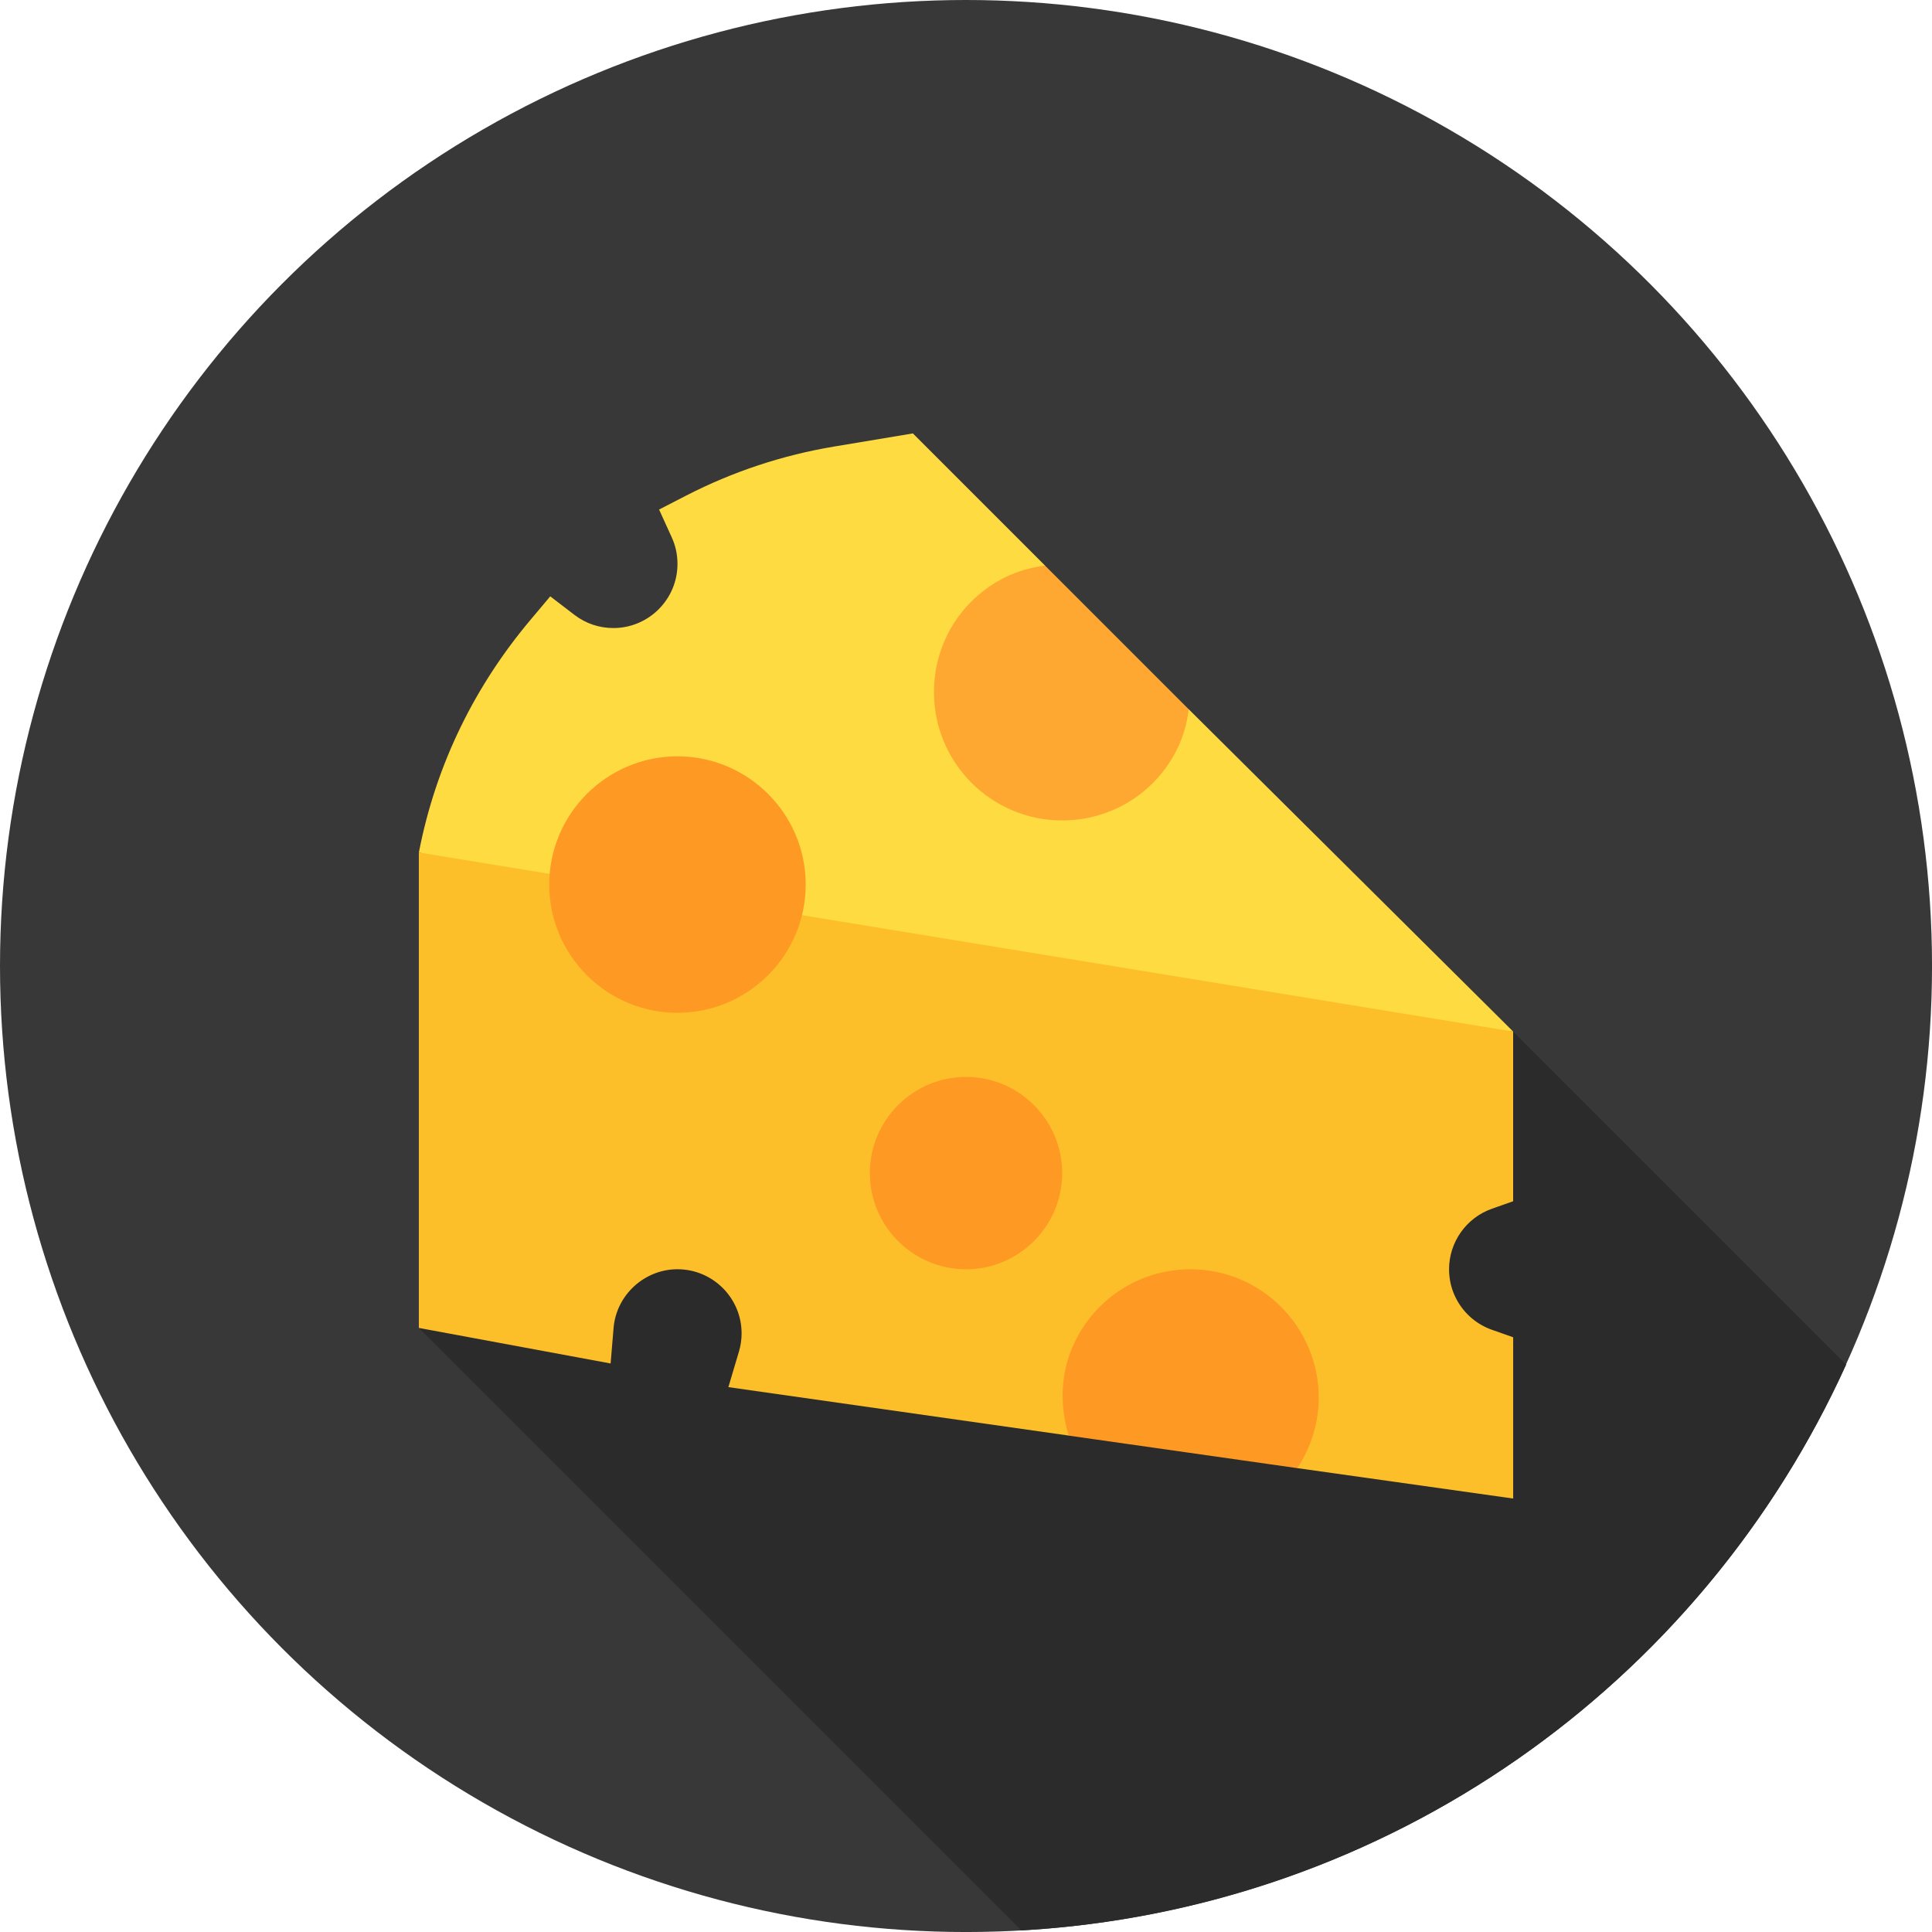
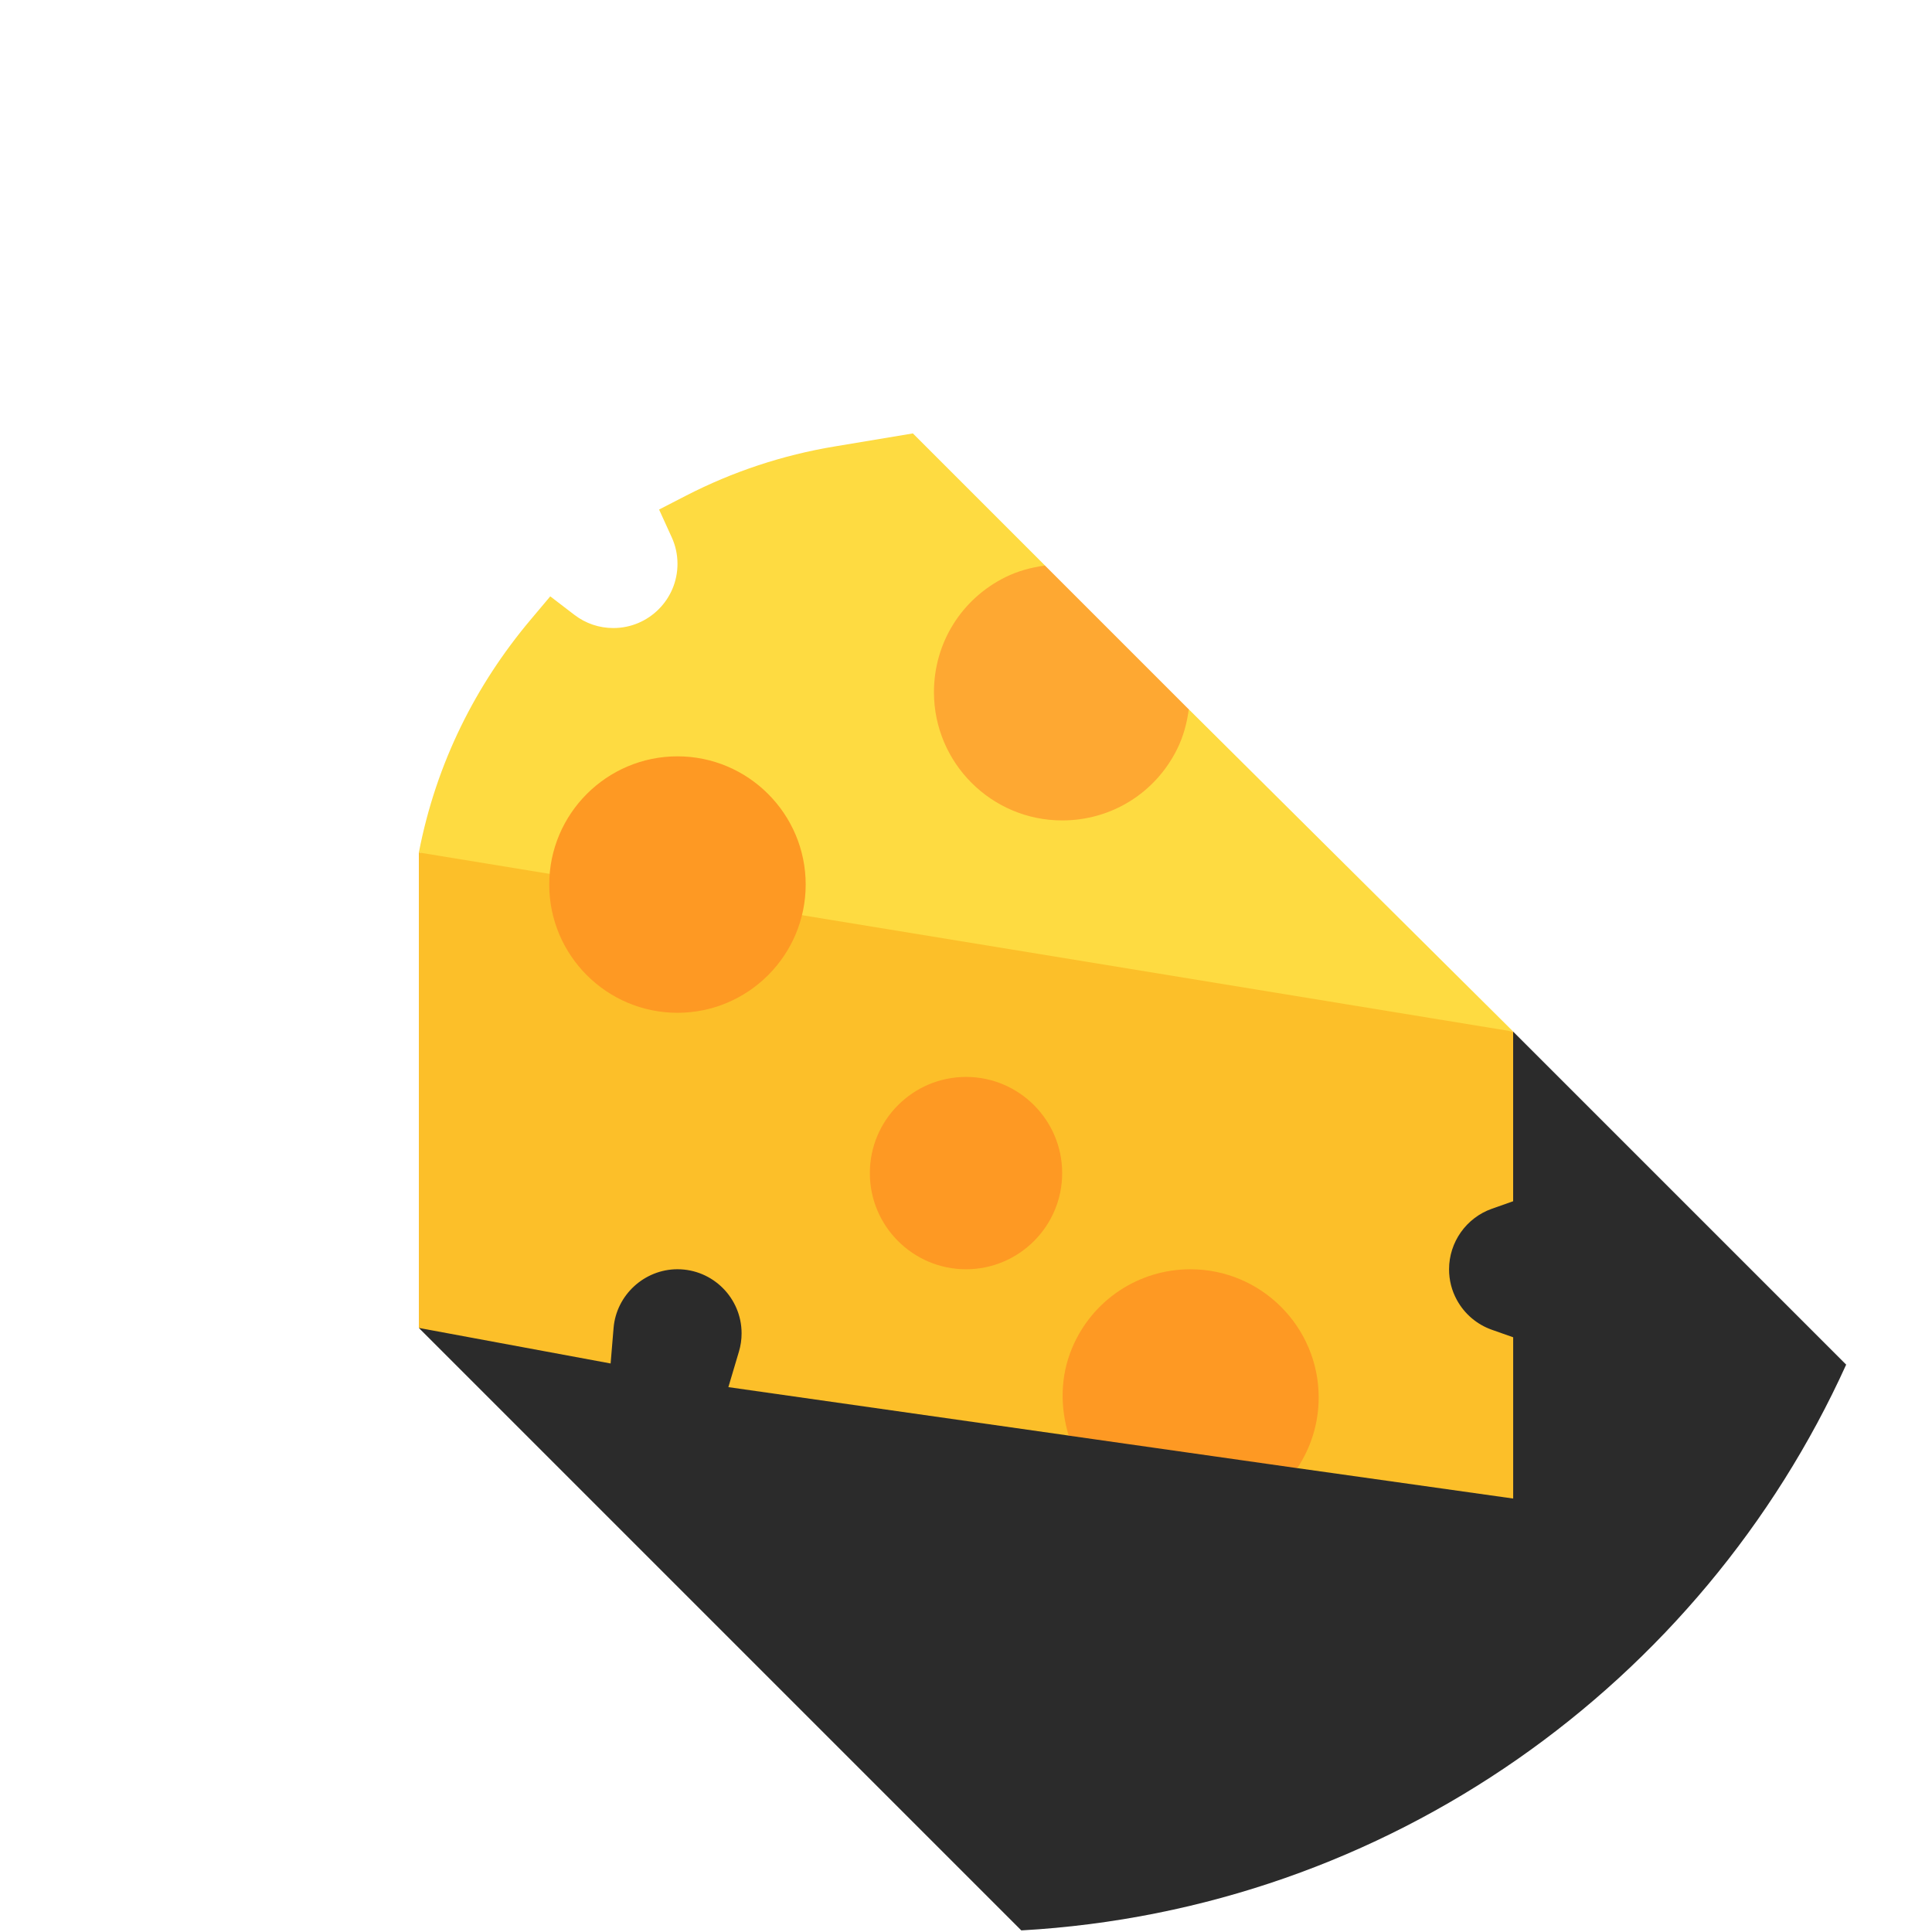
<svg xmlns="http://www.w3.org/2000/svg" id="Layer_1" data-name="Layer 1" viewBox="0 0 85.039 85.039">
  <defs>
    <style> .cls-1 { fill: #fcbf29; } .cls-2 { fill: #383838; } .cls-3 { fill: #2b2b2b; } .cls-4 { fill: #fedb41; } .cls-5 { fill: #fe9923; } .cls-6 { fill: #fea832; } </style>
  </defs>
-   <circle class="cls-2" cx="42.52" cy="42.52" r="42.52" />
  <path class="cls-3" d="M18.436,58.451l26.518,26.518c16.181-.914,29.943-10.873,36.307-24.903l-14.658-14.658h0s-48.167,13.044-48.167,13.044Z" />
  <path class="cls-4" d="M52.325,31.222l-8.394-.755,2.066-5.574-5.816-5.816-3.453.576c-2.281.379-4.475,1.107-6.522,2.159l-1.196.616.558,1.225c.168.367.252.759.252,1.169,0,1.556-1.266,2.822-2.822,2.822-.626,0-1.215-.2-1.709-.576l-1.069-.819-.867,1.031c-2.403,2.854-4.155,6.301-4.916,10.242l22.672,6.532,25.495,1.351-14.278-14.184Z" />
  <path class="cls-1" d="M65.662,53.206l.941-.332v-7.468l-48.167-7.883v20.927l8.441,1.565.13-1.56c.119-1.451,1.355-2.588,2.813-2.588,1.556,0,2.822,1.266,2.822,2.822,0,.273-.039.543-.116.799l-.466,1.568,14.978,2.132,5.36-4.499,4.704,5.932,9.502,1.339v-7.098l-.941-.332c-.655-.232-1.2-.696-1.535-1.306-.23-.419-.346-.875-.346-1.356,0-1.193.757-2.264,1.881-2.662Z" />
  <g>
    <path class="cls-5" d="M42.52,55.868c-2.334,0-4.233-1.899-4.233-4.233s1.899-4.233,4.233-4.233,4.233,1.899,4.233,4.233-1.899,4.233-4.233,4.233Z" />
    <path class="cls-5" d="M52.398,55.868c-2.282,0-4.326,1.36-5.208,3.466-.52,1.241-.535,2.568-.152,3.856l10.064,1.432c.592-.893.941-1.96.941-3.109,0-3.113-2.532-5.645-5.645-5.645Z" />
    <path class="cls-5" d="M29.819,44.579c-3.113,0-5.644-2.532-5.644-5.644s2.532-5.644,5.644-5.644,5.644,2.532,5.644,5.644-2.531,5.644-5.644,5.644Z" />
  </g>
  <path class="cls-6" d="M41.109,30.468c0,3.113,2.532,5.644,5.644,5.644,2.161,0,4.1-1.203,5.06-3.141.277-.559.432-1.149.512-1.749l-6.328-6.328c-.6.08-1.189.236-1.748.513-1.937.961-3.14,2.899-3.14,5.06Z" />
</svg>